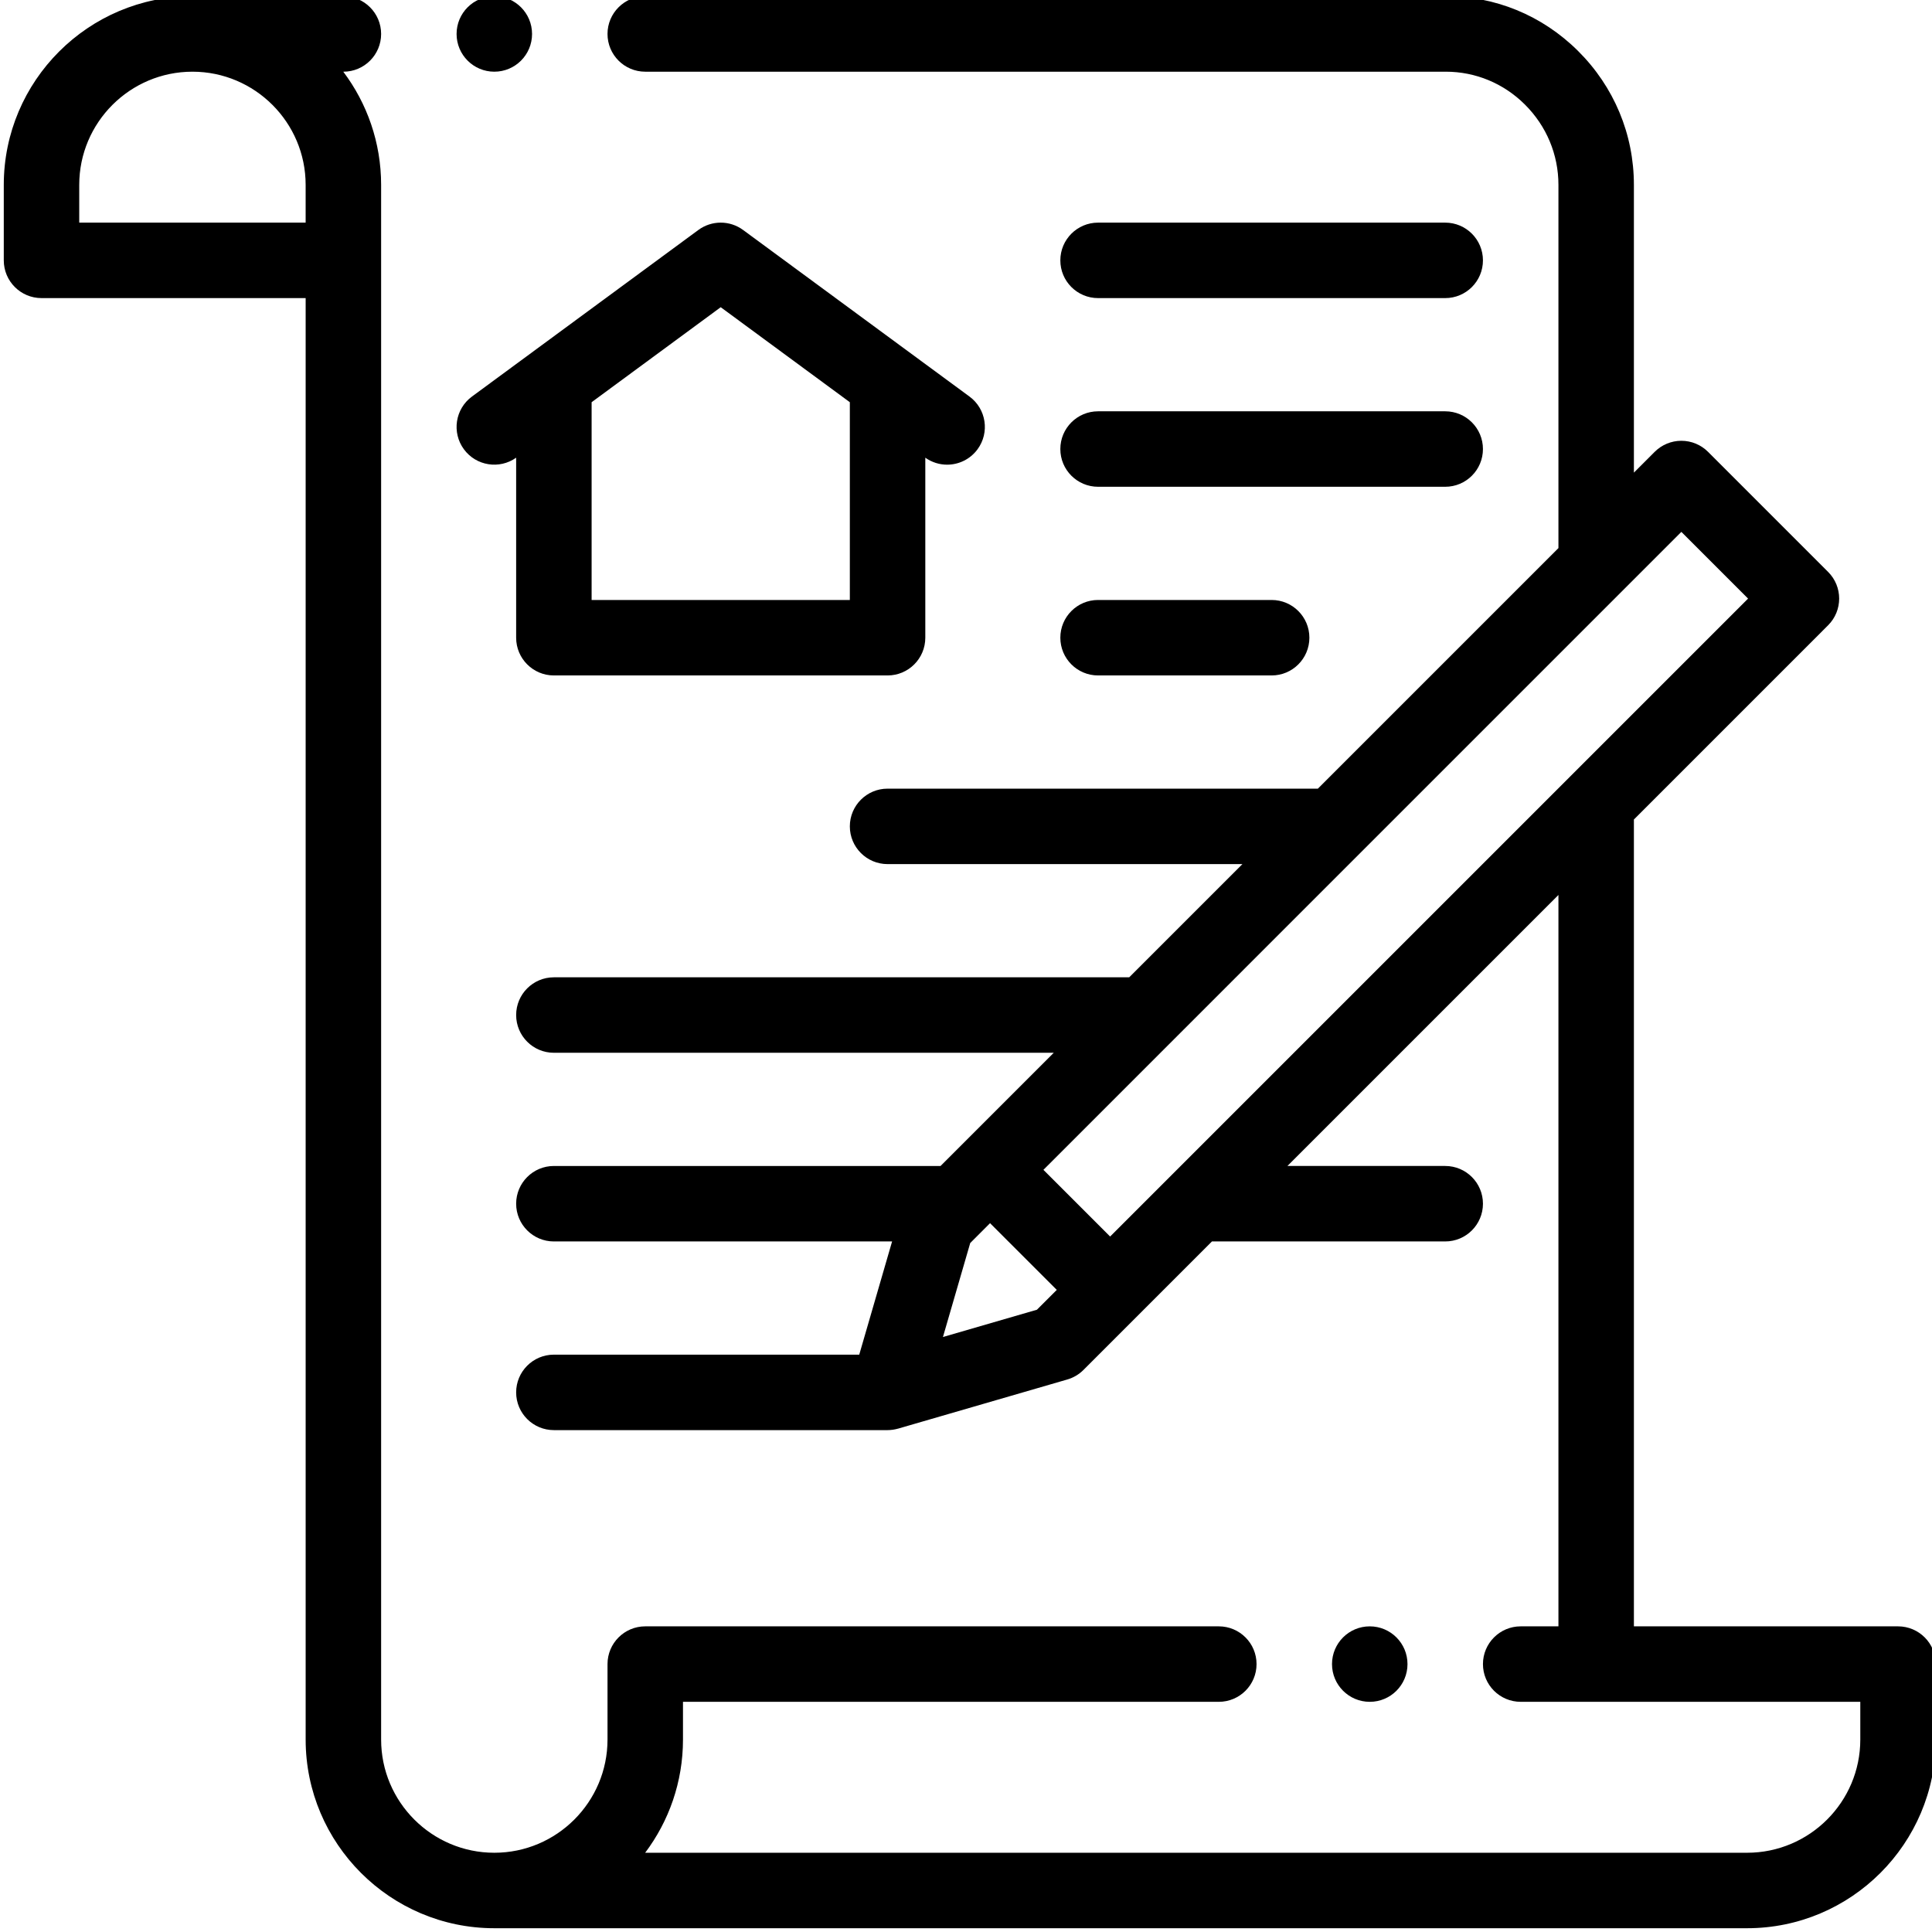
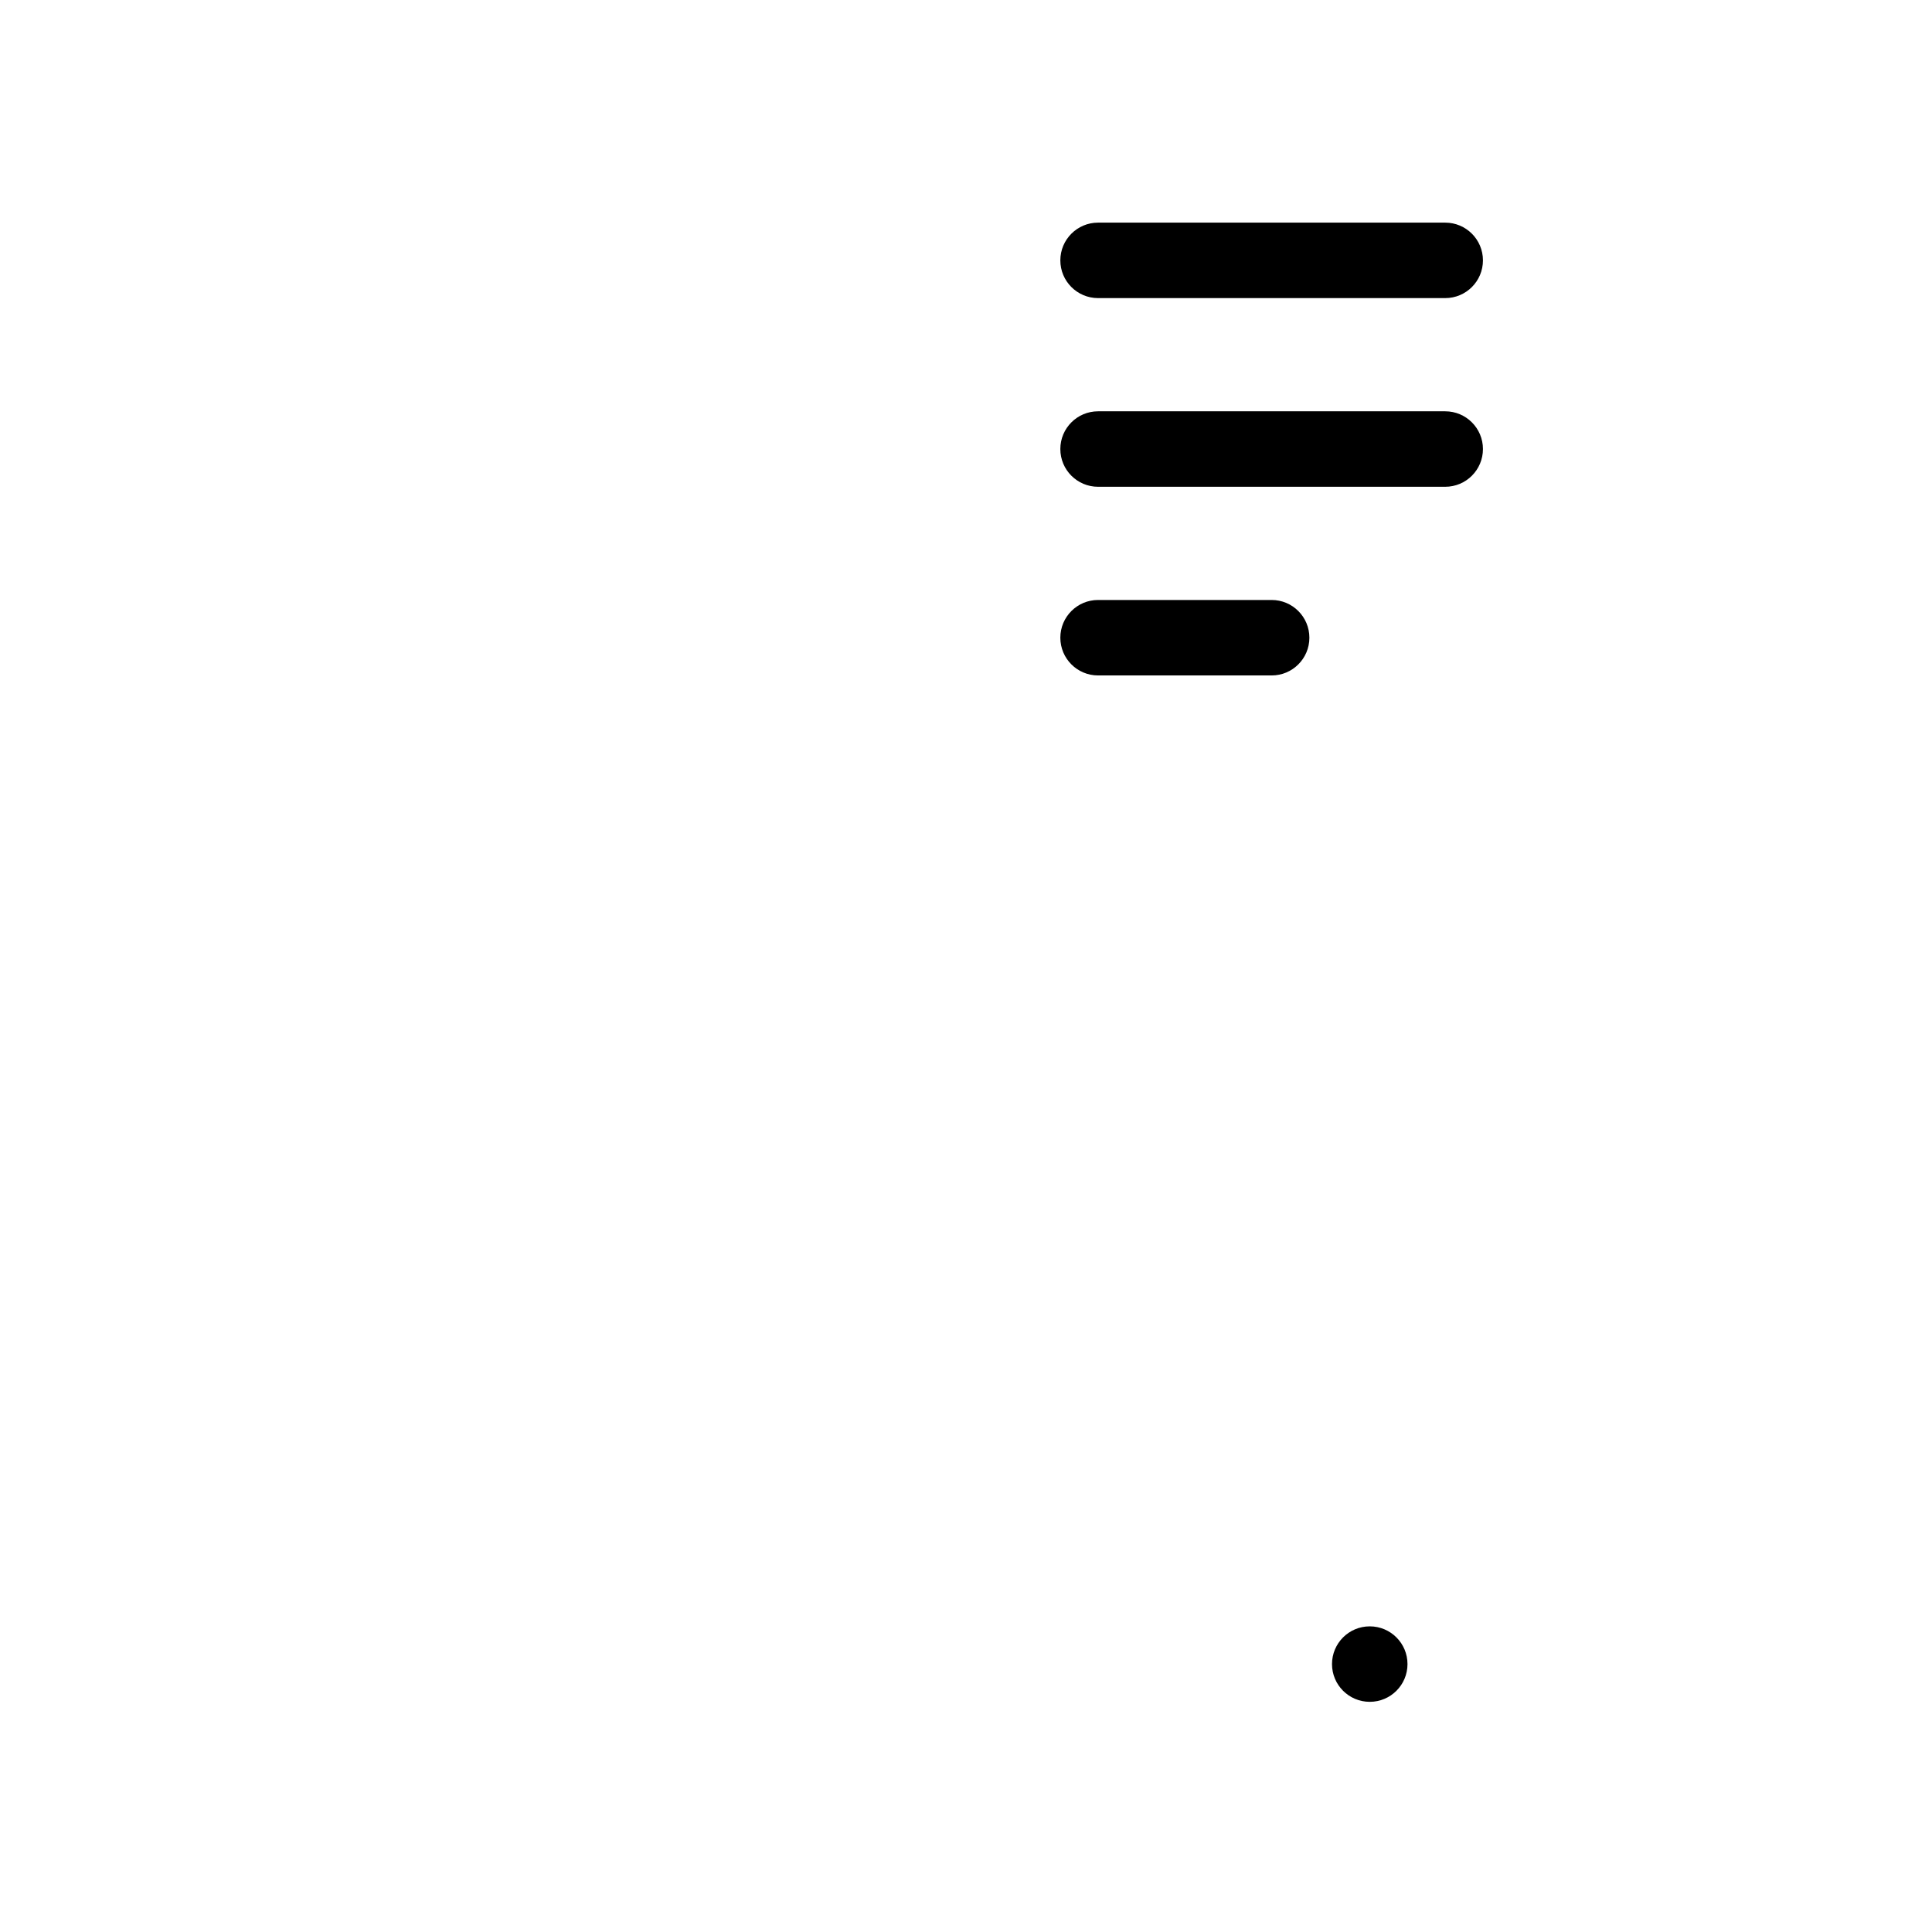
<svg xmlns="http://www.w3.org/2000/svg" height="511pt" viewBox="0 1 511 511.999" width="511pt">
-   <path d="m502.496 432h-69.996v-213.824l51.469-51.473c3.906-3.902 3.906-10.234 0-14.141l-31.82-31.82c-1.875-1.875-4.418-2.93-7.07-2.93s-5.195 1.055-7.07 2.93l-5.508 5.508v-76.25c0-13.414-5.266-26.027-14.82-35.516-9.5-9.434-22.055-14.578-35.301-14.484h-211.883c-5.52 0-10 4.477-10 10s4.48 10 10 10h211.953.211c7.859 0 15.289 3.078 20.926 8.676 5.746 5.707 8.914 13.281 8.914 21.324v96.25l-63.75 63.75h-114.035c-5.523 0-10 4.477-10 9.996 0 5.523 4.477 10 10 10h94.035l-30 30h-152.465c-5.523 0-10 4.48-10 10 0 5.523 4.477 10 10 10h132.469l-30 30h-102.469c-5.523 0-10 4.477-10 10 0 5.523 4.477 10 10 10h89.629l-8.707 30h-80.922c-5.523 0-10 4.477-10 10 0 5.523 4.477 10 10 10h88.43.004c.43 0 .852-.035 1.266-.09.102-.012.199-.027.301-.043.375-.059.742-.137 1.102-.238.039-.012.078-.016.117-.023l.148-.043c.016-.008.035-.012.055-.016l44.633-12.961c1.617-.469 3.094-1.34 4.285-2.531l34.051-34.055h61.82c5.523 0 10-4.477 10-10 0-5.523-4.477-10-10-10h-41.82l71.824-71.82v193.824h-10.004c-5.52 0-10 4.48-10 10 0 5.523 4.48 10 10 10h90v10c0 16.543-13.457 30-30 30h-292.023c6.289-8.359 10.023-18.754 10.023-30v-10h142c5.523 0 10-4.477 10-10 0-5.52-4.477-10-10-10h-152c-5.52 0-10 4.48-10 10v20c0 16.543-13.457 30-30 30-16.539 0-29.996-13.457-29.996-30v-411.996c0-11.25-3.734-21.641-10.027-30h.027c5.52 0 10-4.48 10-10 0-5.523-4.48-10-10-10h-40c-27.57 0-50 22.43-50 50v19.996c0 5.523 4.477 10 10 10h70v382c0 27.57 22.43 50 49.996 50h332c27.57 0 50-22.43 50-50v-20c0-5.523-4.477-10-10-10zm-57.418-290.047 17.68 17.68-47.328 47.324c0 .004-.004.004-.004.008l-105.965 105.961-15.766 15.766-17.676-17.676zm-195.688 213.367 7.23-24.906 5.254-5.258 17.68 17.68-5.258 5.254zm-168.891-295.32h-60v-10c0-16.543 13.457-30 30-30s30 13.457 30 30zm0 0" />
-   <path d="m130.5 20c5.523 0 10-4.477 10-10s-4.477-10-10-10h-.004c-5.523 0-9.996 4.477-9.996 10s4.48 10 10 10zm0 0" />
  <path d="m372.5 442c0-5.523-4.477-10-10-10h-.008c-5.52 0-9.996 4.477-9.996 10s4.484 10 10.004 10c5.523 0 10-4.477 10-10zm0 0" />
-   <path d="m146.285 180h88.43c5.523 0 10-4.48 10-10v-47.707c1.754 1.246 3.773 1.852 5.777 1.852 3.07 0 6.102-1.41 8.062-4.074 3.273-4.449 2.32-10.707-2.129-13.98l-60-44.145c-3.523-2.594-8.328-2.594-11.852 0l-60 44.145c-4.449 3.273-5.402 9.531-2.129 13.98 3.238 4.402 9.398 5.375 13.84 2.223v47.707c0 5.52 4.477 10 10 10zm44.215-97.586 34.215 25.176v52.41h-68.43v-52.41zm0 0" />
  <path d="m290.5 80h91.996c5.523 0 10-4.477 10-10s-4.477-10-10-10h-91.996c-5.523 0-10 4.477-10 10s4.477 10 10 10zm0 0" />
  <path d="m290.5 130h91.996c5.523 0 10-4.477 10-10s-4.477-10-10-10h-91.996c-5.523 0-10 4.477-10 10s4.477 10 10 10zm0 0" />
  <path d="m290.5 180h46c5.52 0 10-4.48 10-10 0-5.523-4.48-10-10-10h-46c-5.523 0-10 4.477-10 10 0 5.52 4.477 10 10 10zm0 0" />
</svg>